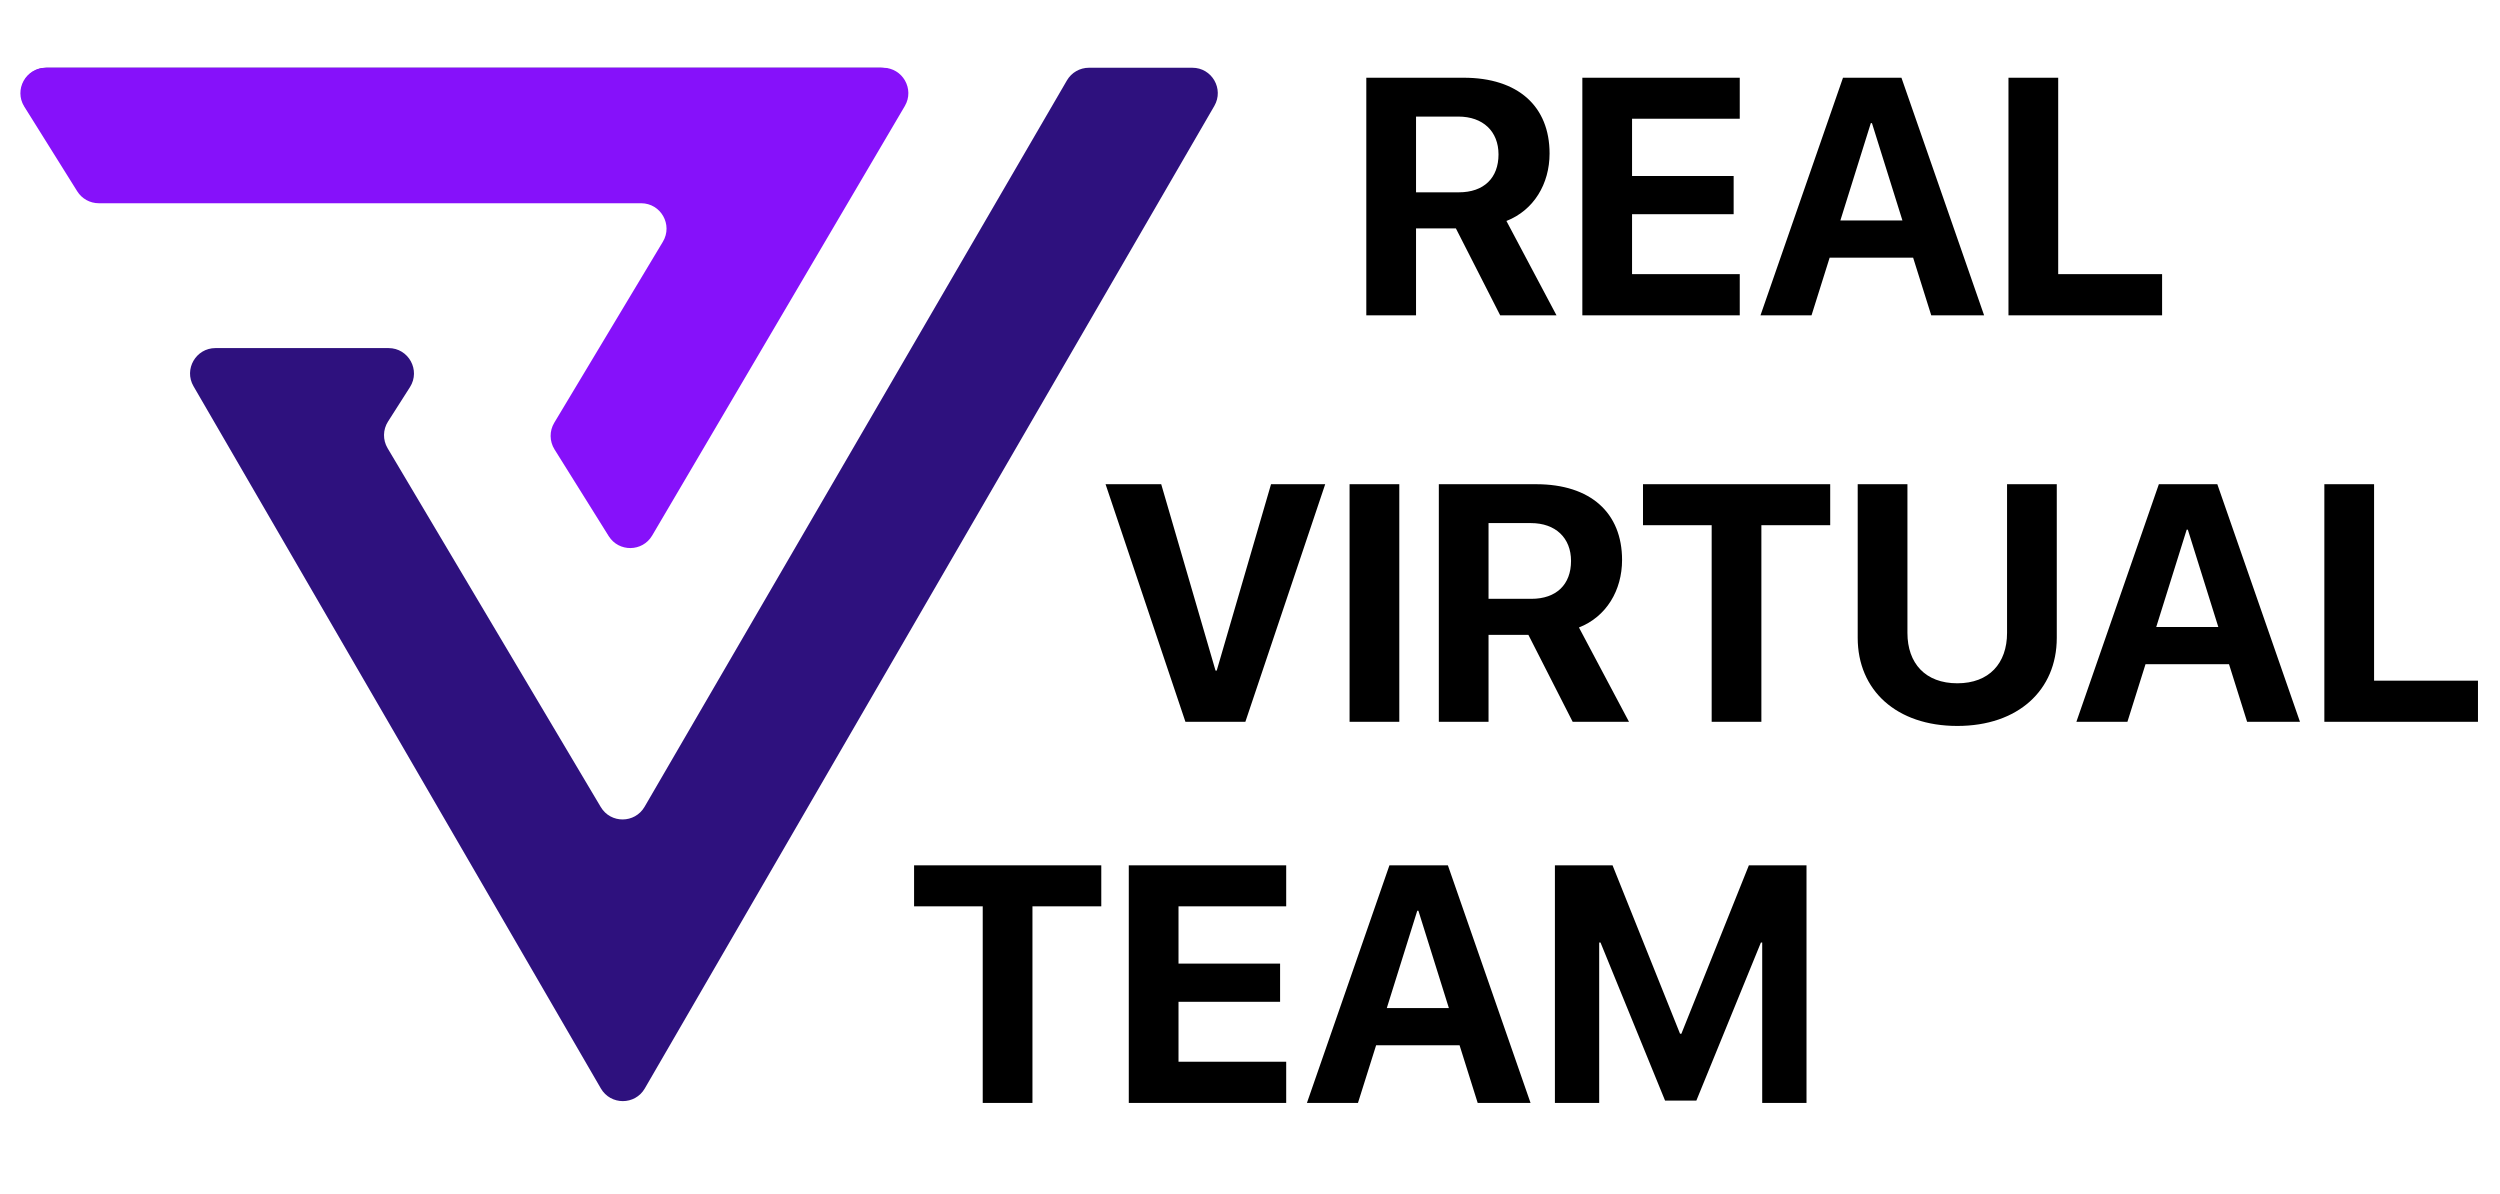
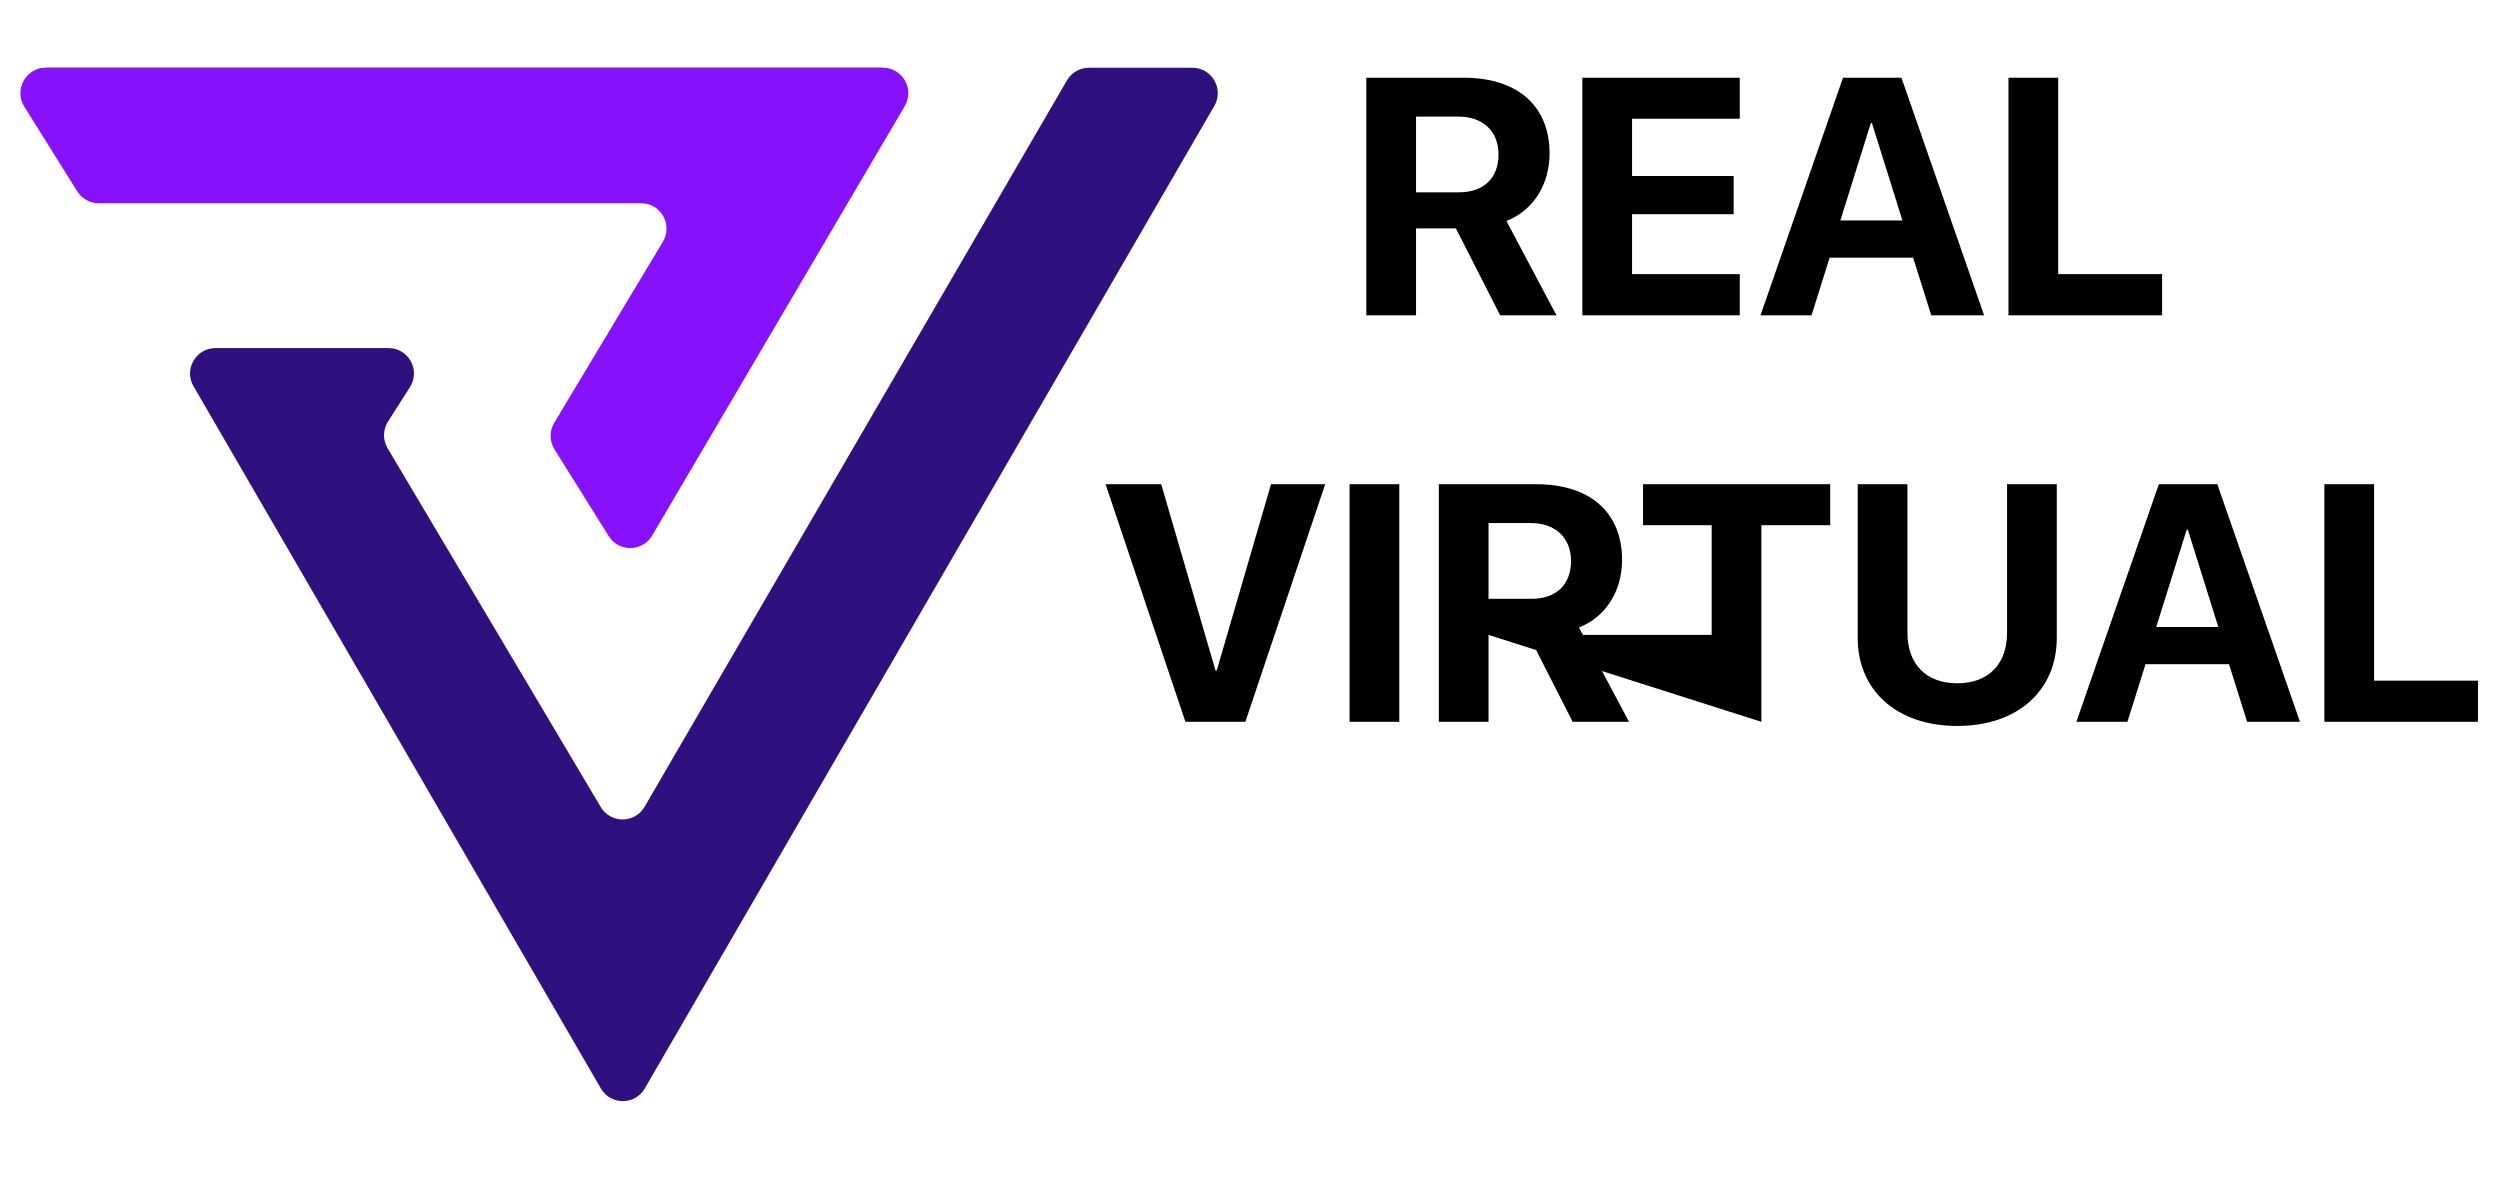
<svg xmlns="http://www.w3.org/2000/svg" width="111" height="53" viewBox="0 0 111 53" fill="none">
  <path d="M1.118 4.746L3.512 8.468C3.72 8.791 4.077 8.986 4.461 8.986H28.67C29.551 8.986 30.092 9.95 29.633 10.702L24.735 18.723C24.517 19.08 24.515 19.528 24.728 19.887L27.004 23.718C27.443 24.457 28.513 24.454 28.947 23.712L40.077 4.706C40.517 3.954 39.975 3.008 39.104 3.008H2.067C1.174 3.008 0.635 3.996 1.118 4.746Z" fill="#2E117E" />
  <path d="M17.251 15.455H9.567C8.698 15.455 8.155 16.397 8.592 17.149L26.678 48.327C27.112 49.077 28.195 49.077 28.629 48.327L53.917 4.702C54.352 3.95 53.81 3.008 52.941 3.008H48.348C47.946 3.008 47.574 3.222 47.372 3.569L28.619 35.822C28.186 36.566 27.113 36.572 26.674 35.832L17.209 19.9C16.991 19.534 16.998 19.077 17.227 18.718L18.202 17.189C18.681 16.438 18.142 15.455 17.251 15.455Z" fill="#2E117E" />
  <path d="M3.429 8.494L1.079 4.734C0.609 3.983 1.149 3.008 2.035 3.008H39.202C40.074 3.008 40.616 3.956 40.174 4.708L28.956 23.778C28.527 24.508 27.476 24.522 27.027 23.804L24.619 19.951C24.395 19.591 24.39 19.136 24.608 18.772L29.432 10.733C29.883 9.981 29.342 9.024 28.465 9.024H4.385C3.996 9.024 3.635 8.824 3.429 8.494Z" fill="#8611FA" />
  <path d="M62.872 5.176V8.539H64.772C65.884 8.539 66.534 7.903 66.534 6.857C66.534 5.834 65.847 5.176 64.751 5.176H62.872ZM62.872 10.14V14H60.664V3.451H64.985C67.412 3.451 68.801 4.73 68.801 6.814C68.801 8.166 68.099 9.336 66.885 9.811L69.108 14H66.608L64.641 10.14H62.872ZM77.245 12.172V14H70.256V3.451H77.245V5.271H72.463V7.815H76.974V9.511H72.463V12.172H77.245ZM85.747 14L84.943 11.441H81.236L80.432 14H78.166L81.829 3.451H84.424L88.094 14H85.747ZM83.064 5.468L81.712 9.789H84.468L83.115 5.468H83.064ZM95.997 12.172V14H89.176V3.451H91.384V12.172H95.997Z" fill="black" />
-   <path d="M45.841 48.969H43.633V40.24H40.585V38.42H48.897V40.24H45.841V48.969ZM57.107 47.142V48.969H50.118V38.42H57.107V40.24H52.326V42.785H56.836V44.481H52.326V47.142H57.107ZM65.609 48.969L64.805 46.411H61.099L60.294 48.969H58.028L61.691 38.42H64.286L67.956 48.969H65.609ZM62.926 40.438L61.574 44.758H64.33L62.977 40.438H62.926ZM80.209 48.969H78.242V41.849H78.184L75.318 48.867H73.929L71.063 41.849H71.004V48.969H69.038V38.42H71.597L74.594 45.899H74.653L77.65 38.42H80.209V48.969Z" fill="black" />
-   <path d="M55.294 32.049H52.633L49.087 21.499H51.558L53.97 29.775H54.022L56.434 21.499H58.839L55.294 32.049ZM62.129 32.049H59.921V21.499H62.129V32.049ZM66.091 23.225V26.588H67.992C69.104 26.588 69.754 25.952 69.754 24.906C69.754 23.883 69.067 23.225 67.97 23.225H66.091ZM66.091 28.189V32.049H63.884V21.499H68.204C70.632 21.499 72.02 22.779 72.02 24.862C72.02 26.215 71.319 27.385 70.105 27.86L72.328 32.049H69.827L67.861 28.189H66.091ZM78.205 32.049H75.998V23.32H72.949V21.499H81.261V23.32H78.205V32.049ZM84.69 21.499V28.101C84.69 29.453 85.487 30.338 86.905 30.338C88.316 30.338 89.113 29.453 89.113 28.101V21.499H91.321V28.32C91.321 30.645 89.603 32.232 86.905 32.232C84.2 32.232 82.482 30.645 82.482 28.32V21.499H84.69ZM99.772 32.049L98.968 29.49H95.261L94.457 32.049H92.191L95.853 21.499H98.449L102.119 32.049H99.772ZM97.089 23.517L95.737 27.838H98.493L97.14 23.517H97.089ZM110.022 30.221V32.049H103.201V21.499H105.409V30.221H110.022Z" fill="black" />
+   <path d="M55.294 32.049H52.633L49.087 21.499H51.558L53.97 29.775H54.022L56.434 21.499H58.839L55.294 32.049ZM62.129 32.049H59.921V21.499H62.129V32.049ZM66.091 23.225V26.588H67.992C69.104 26.588 69.754 25.952 69.754 24.906C69.754 23.883 69.067 23.225 67.97 23.225H66.091ZM66.091 28.189V32.049H63.884V21.499H68.204C70.632 21.499 72.02 22.779 72.02 24.862C72.02 26.215 71.319 27.385 70.105 27.86L72.328 32.049H69.827L67.861 28.189H66.091ZH75.998V23.32H72.949V21.499H81.261V23.32H78.205V32.049ZM84.69 21.499V28.101C84.69 29.453 85.487 30.338 86.905 30.338C88.316 30.338 89.113 29.453 89.113 28.101V21.499H91.321V28.32C91.321 30.645 89.603 32.232 86.905 32.232C84.2 32.232 82.482 30.645 82.482 28.32V21.499H84.69ZM99.772 32.049L98.968 29.49H95.261L94.457 32.049H92.191L95.853 21.499H98.449L102.119 32.049H99.772ZM97.089 23.517L95.737 27.838H98.493L97.14 23.517H97.089ZM110.022 30.221V32.049H103.201V21.499H105.409V30.221H110.022Z" fill="black" />
</svg>